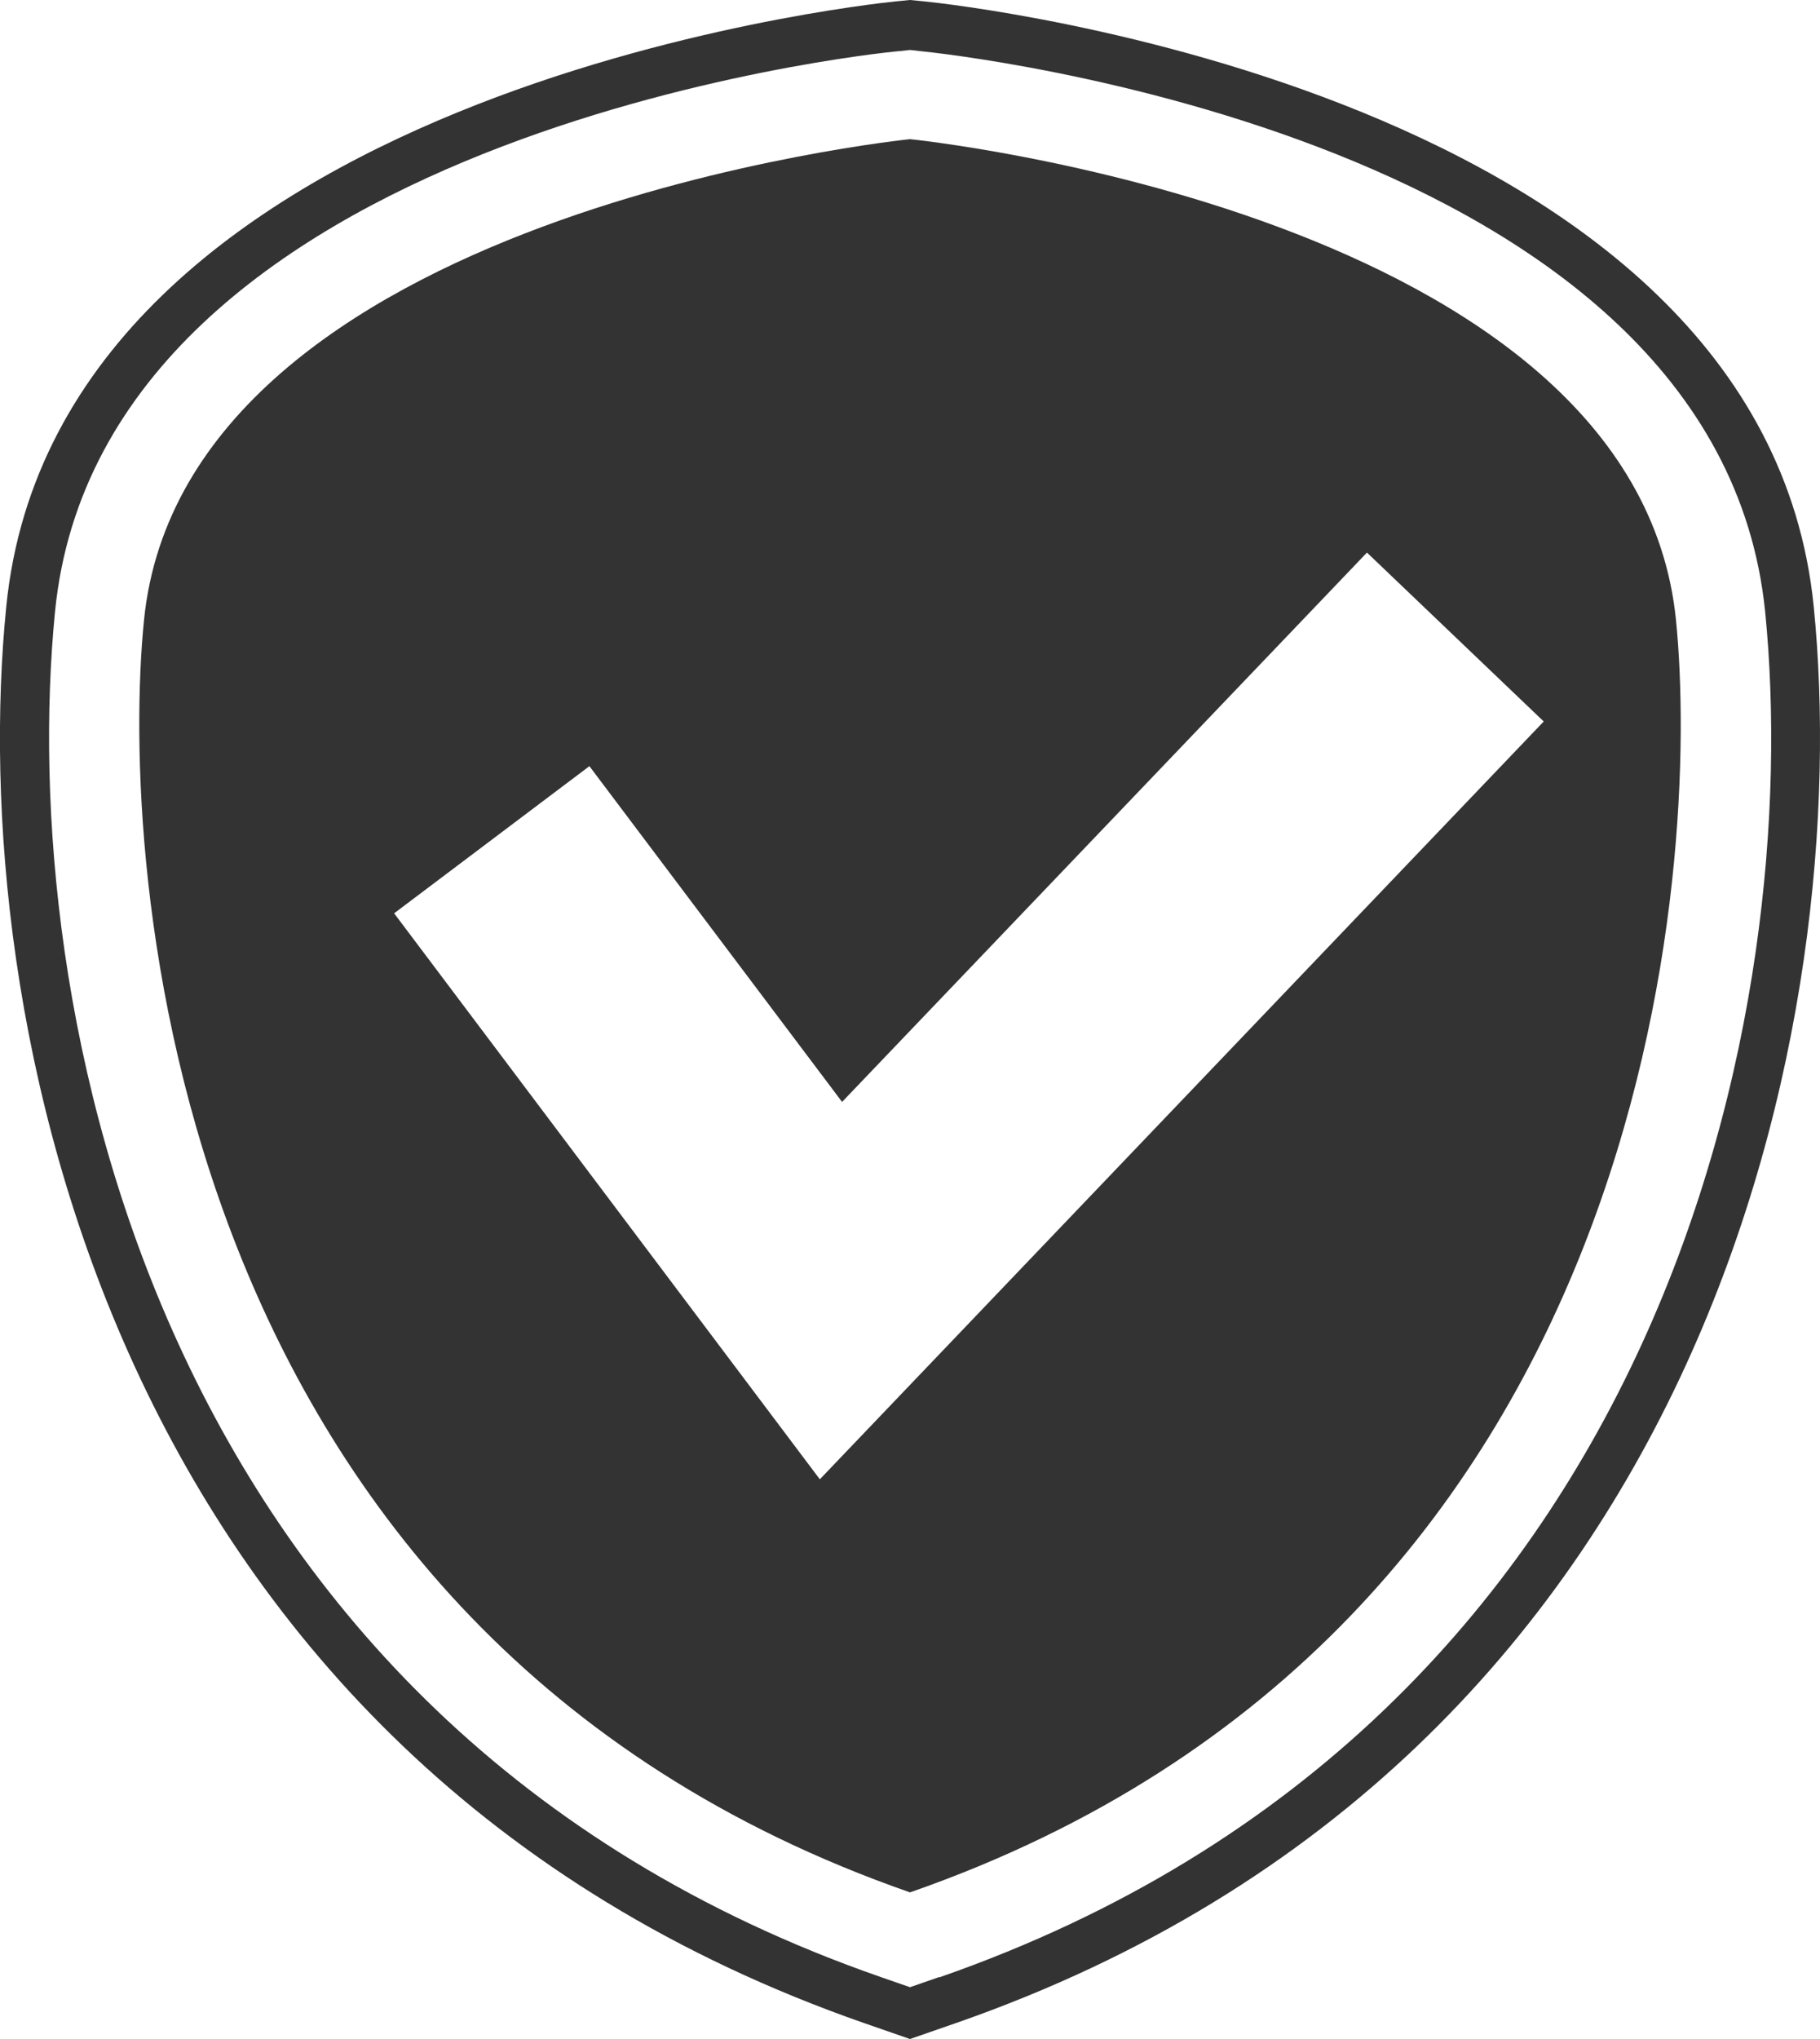
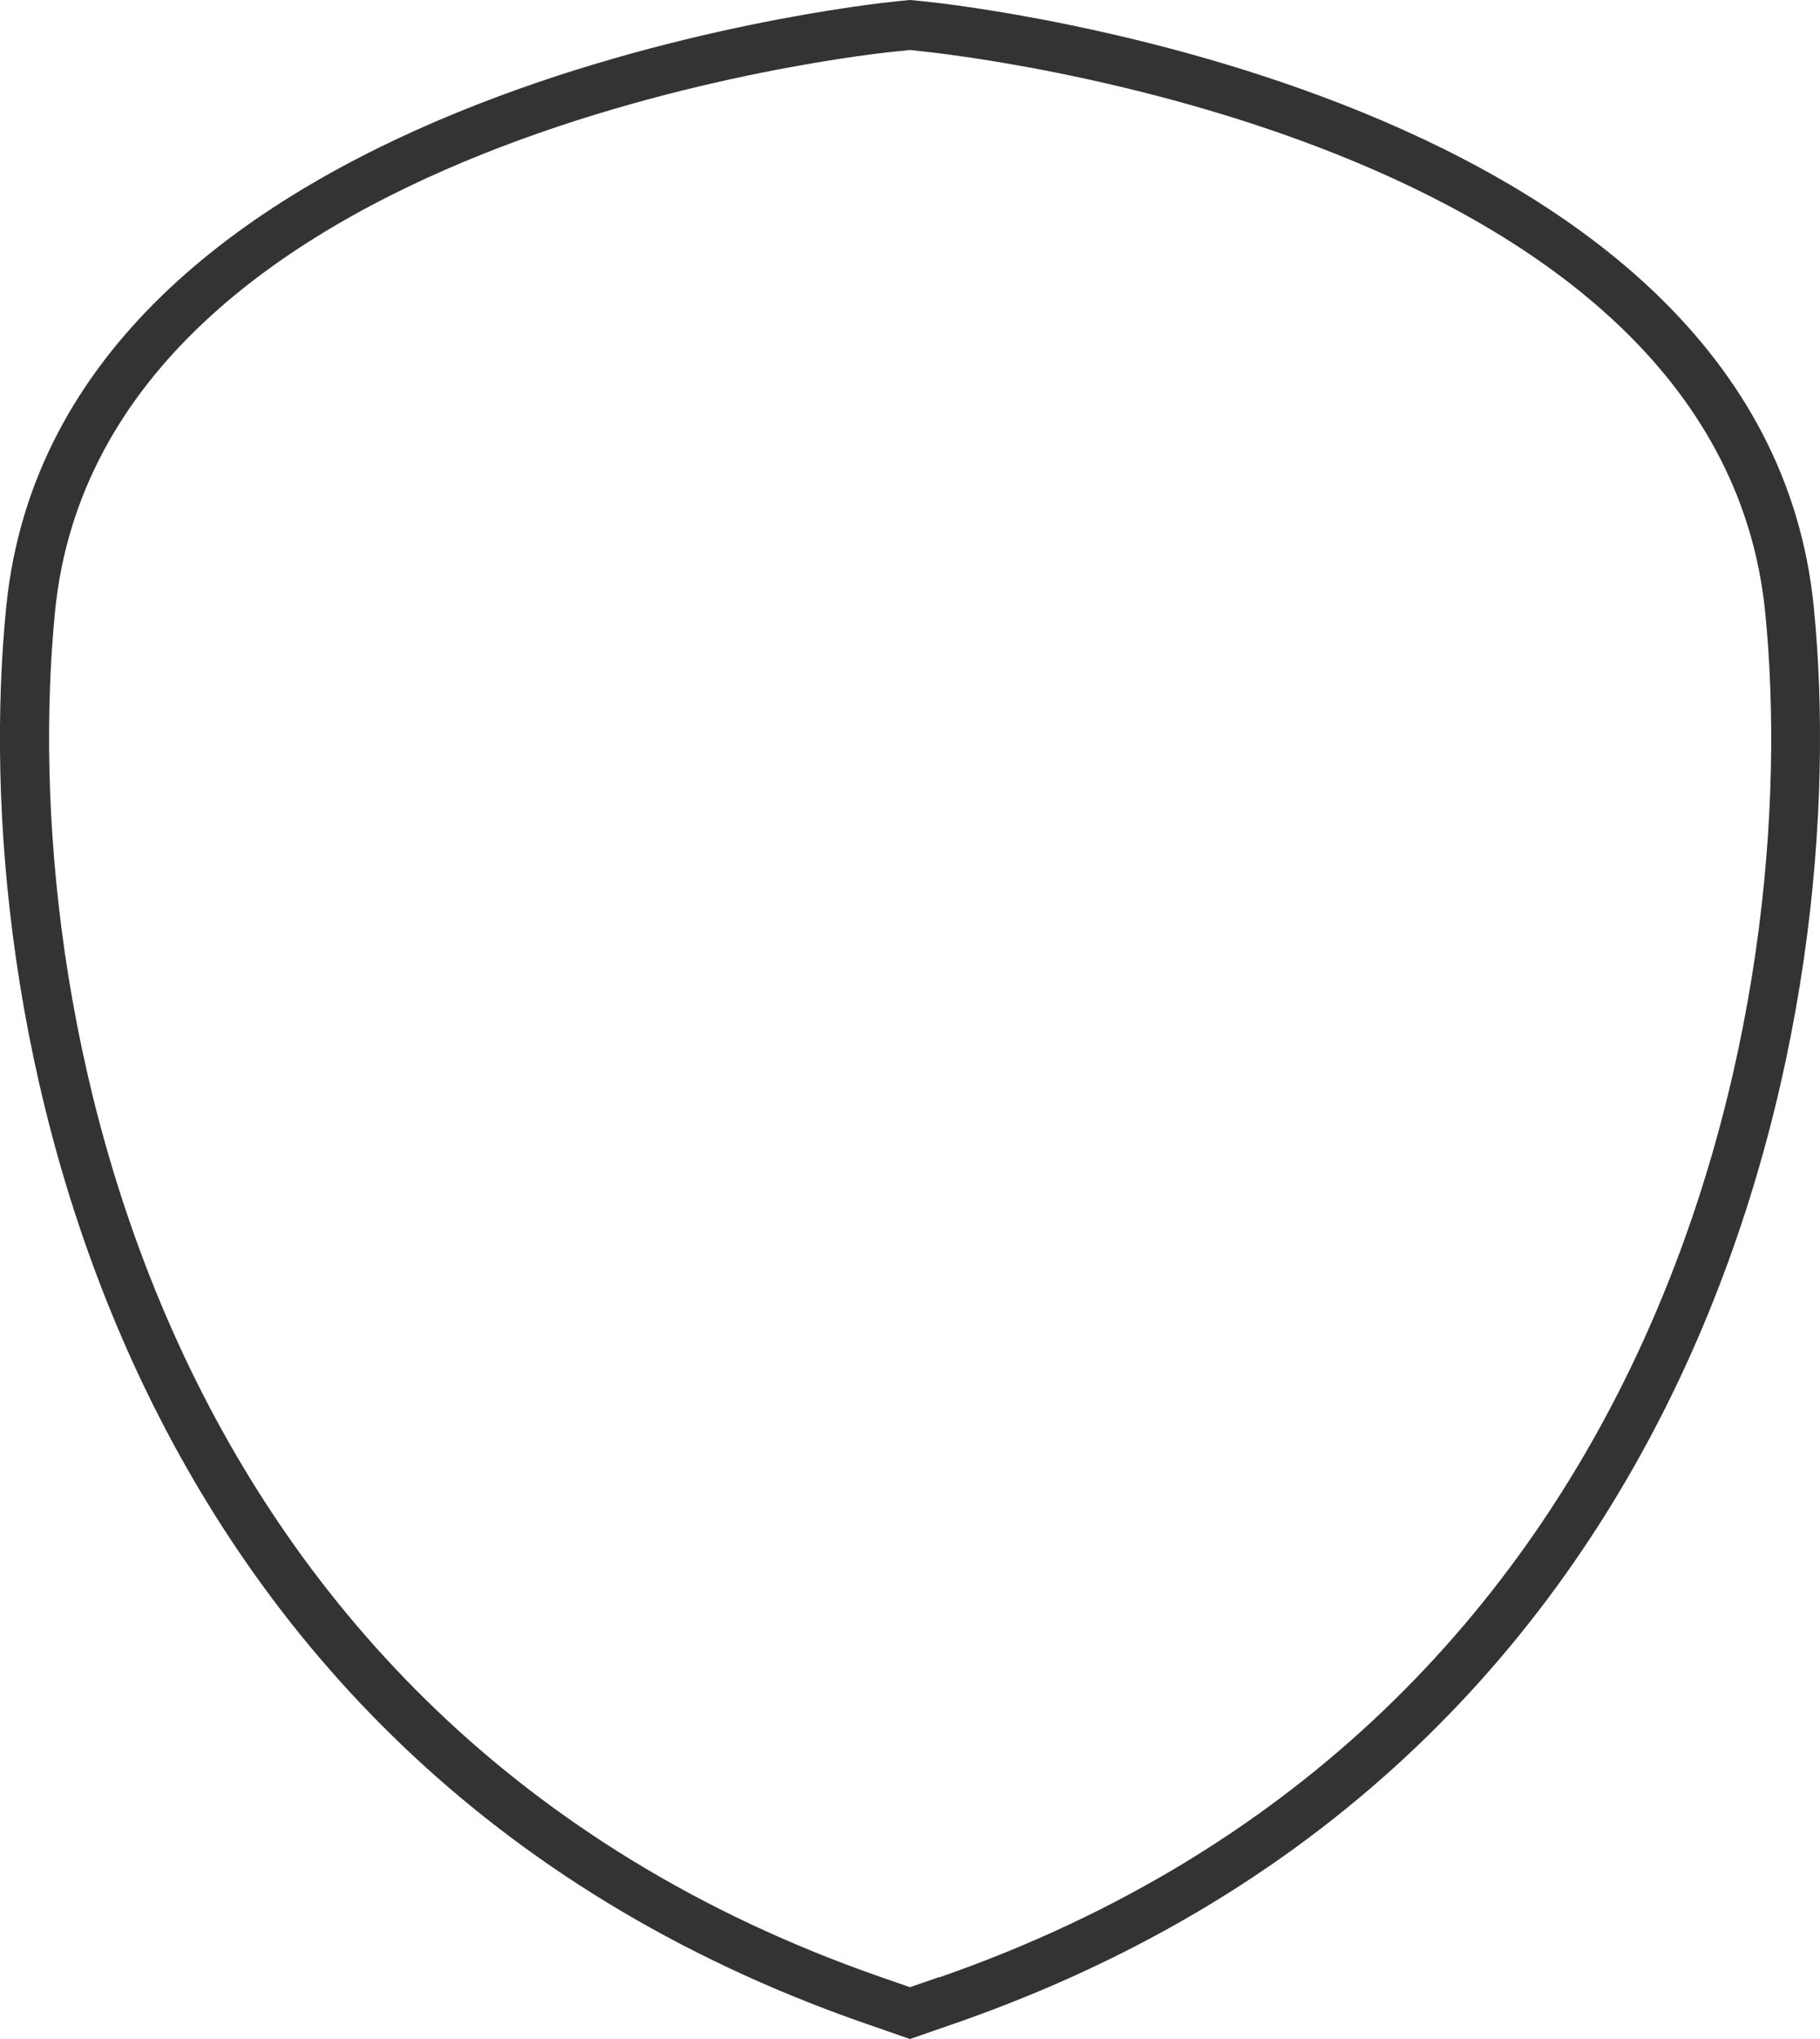
<svg xmlns="http://www.w3.org/2000/svg" viewBox="0 0 107.18 120">
  <defs>
    <style>.cls-1{fill:#333;}</style>
  </defs>
  <g id="レイヤー_2" data-name="レイヤー 2">
    <g id="レイヤー_1-2" data-name="レイヤー 1">
-       <path class="cls-1" d="M48.28,87.06,23.21,53.75l11.5-8.66L49.59,64.85,80.5,32.52l10.41,9.94L48.28,87.06ZM53.59,8.19S10.88,12.51,8.48,36.5c-1.41,14,1,59.51,45.11,74.87C97.75,96,100.11,50.55,98.7,36.5c-2.4-24-45.11-28.31-45.11-28.31Z" />
      <path class="cls-1" d="M55.32,116.35l-1.73.6-1.73-.6C8.63,101.31,1,58.75,3.24,36,6,8,51.14,3.14,53.06,3l.53-.06.53.06c1.92.19,47,5,49.83,33,2.27,22.77-5.41,65.33-48.63,80.37ZM54.41.08,53.59,0l-.82.08C50.76.28,3.4,5.42.37,35.69-2,59.3,6,103.43,50.91,119.07l2.68.93,2.68-.93c44.9-15.62,52.9-59.76,50.54-83.38C103.77,5.42,56.42.28,54.41.08Z" />
    </g>
  </g>
</svg>